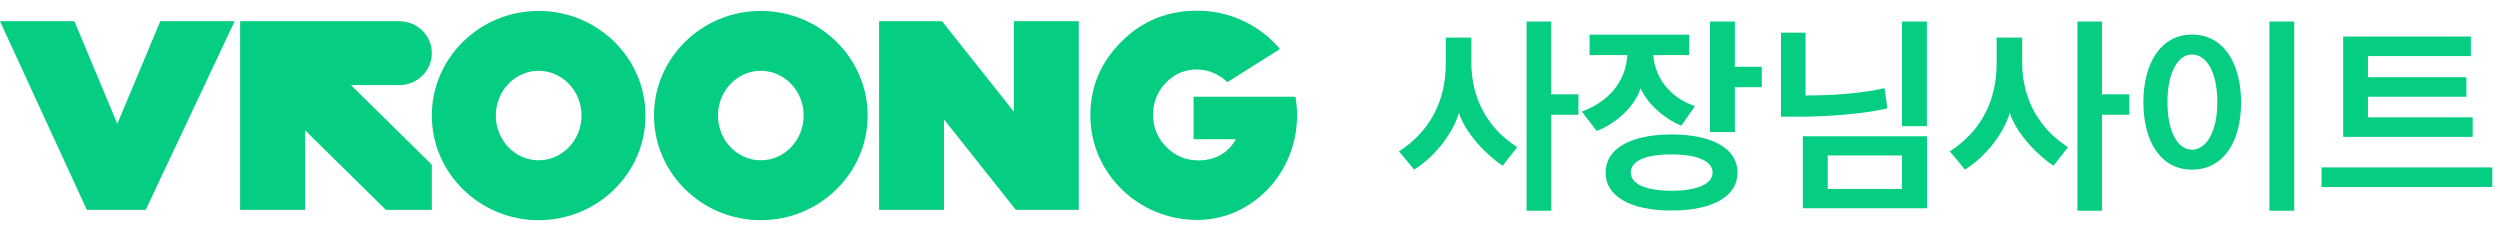
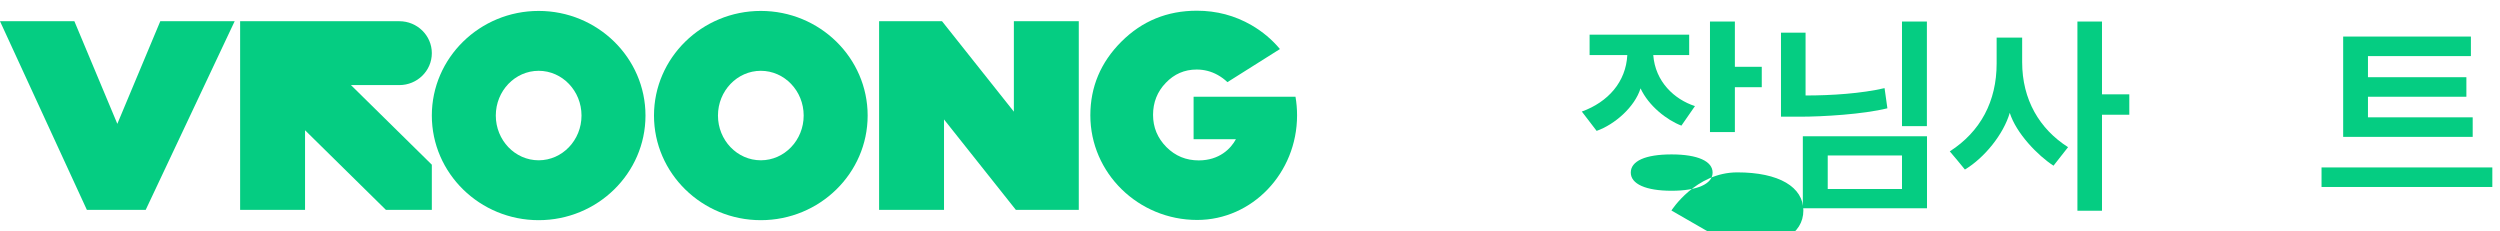
<svg xmlns="http://www.w3.org/2000/svg" id="Layer_1" viewBox="0 0 238 22">
  <defs>
    <style>.cls-1,.cls-2{fill:#05cd82;stroke-width:0px;}.cls-2{fill-rule:evenodd;}</style>
  </defs>
  <path class="cls-2" d="M41.11,5.06c0-1.68-1.39-3.04-3.09-3.04h-15.16v17.96h6.18v-7.58l7.7,7.58h4.37v-4.3l-7.7-7.58h4.61c1.7,0,3.09-1.36,3.09-3.04Z" />
  <path class="cls-2" d="M51.28,1.04c-5.61,0-10.17,4.47-10.17,9.96s4.56,9.96,10.17,9.96,10.17-4.47,10.17-9.96S56.89,1.04,51.28,1.04ZM51.28,15.26c-2.25,0-4.08-1.91-4.08-4.26s1.83-4.26,4.08-4.26,4.08,1.91,4.08,4.26-1.83,4.26-4.08,4.26Z" />
  <polygon class="cls-2" points="11.17 11.79 7.08 2.02 0 2.02 8.27 19.98 13.87 19.98 22.34 2.02 15.26 2.02 11.17 11.79" />
  <path class="cls-2" d="M72.43,1.04c-5.61,0-10.17,4.47-10.17,9.96s4.56,9.96,10.17,9.96,10.17-4.47,10.17-9.96-4.56-9.96-10.17-9.96ZM72.43,15.26c-2.25,0-4.08-1.91-4.08-4.26s1.83-4.26,4.08-4.26,4.08,1.91,4.08,4.26-1.83,4.26-4.08,4.26Z" />
  <path class="cls-2" d="M113.63,9.23v4.02h4.03c-.48.9-1.58,2.02-3.54,2.02-1.21,0-2.23-.42-3.08-1.27-.84-.85-1.27-1.87-1.27-3.06s.4-2.21,1.21-3.05c.8-.84,1.78-1.27,2.94-1.27.71,0,1.38.17,2.01.52.34.19.65.42.92.68l5-3.15c-.75-.9-1.65-1.66-2.72-2.28-1.58-.91-3.31-1.37-5.19-1.37-2.82,0-5.22.98-7.19,2.95s-2.95,4.31-2.95,7.01c0,5.49,4.56,9.96,10.17,9.96,5.24,0,9.51-4.47,9.51-9.96,0-.6-.05-1.19-.15-1.77h-9.7v.02Z" />
  <polygon class="cls-2" points="96.52 10.63 89.68 2.02 83.69 2.02 83.69 19.98 89.87 19.98 89.87 11.37 96.71 19.98 102.7 19.98 102.7 2.02 96.52 2.02 96.52 10.63" />
-   <path class="cls-1" d="M143.05,15.77c-1.48-.95-3.55-3.08-4.16-5.03-.59,2.03-2.41,4.29-4.27,5.4-.48-.59-.95-1.16-1.44-1.73,2.93-1.88,4.46-4.77,4.46-8.36v-2.47h2.43v2.34c0,3.57,1.65,6.36,4.37,8.09-.48.59-.91,1.18-1.39,1.77ZM147.67,8.98h2.6v1.94h-2.6v9.14h-2.34V2.05h2.34v6.93Z" />
-   <path class="cls-1" d="M151.33,3.3h9.48v1.94h-3.42c.19,2.53,2,4.22,3.97,4.86l-1.29,1.86c-1.39-.53-3.12-1.88-3.89-3.55-.55,1.77-2.45,3.44-4.18,4.05l-1.41-1.84c2.51-.91,4.2-2.83,4.33-5.38h-3.59v-1.94ZM159.12,20.04c-3.97,0-6.27-1.39-6.27-3.61s2.3-3.63,6.27-3.63,6.29,1.39,6.29,3.63-2.3,3.61-6.29,3.61ZM155.25,16.43c0,1.08,1.42,1.73,3.88,1.73s3.91-.65,3.91-1.73-1.41-1.73-3.91-1.73-3.88.63-3.88,1.73ZM165.16,8.3v4.27h-2.37V2.05h2.37v4.31h2.56v1.94h-2.56Z" />
+   <path class="cls-1" d="M151.33,3.3h9.48v1.94h-3.42c.19,2.53,2,4.22,3.97,4.86l-1.29,1.86c-1.39-.53-3.12-1.88-3.89-3.55-.55,1.77-2.45,3.44-4.18,4.05l-1.41-1.84c2.51-.91,4.2-2.83,4.33-5.38h-3.59v-1.94ZM159.12,20.04s2.3-3.63,6.27-3.63,6.29,1.39,6.29,3.63-2.3,3.61-6.29,3.61ZM155.25,16.43c0,1.08,1.42,1.73,3.88,1.73s3.91-.65,3.91-1.73-1.41-1.73-3.91-1.73-3.88.63-3.88,1.73ZM165.16,8.3v4.27h-2.37V2.05h2.37v4.31h2.56v1.94h-2.56Z" />
  <path class="cls-1" d="M179.68,10.31c-2.3.57-6.14.8-8.34.8h-1.79V3.11h2.34v5.98c2.51,0,5.32-.19,7.52-.7l.27,1.92ZM171.63,19.83v-6.86h11.82v6.86h-11.82ZM181.07,14.8h-7.07v3.19h7.07v-3.19ZM183.44,2.05v9.96h-2.37V2.05h2.37Z" />
  <path class="cls-1" d="M195.49,15.77c-1.48-.95-3.55-3.08-4.16-5.03-.59,2.03-2.41,4.29-4.27,5.4-.48-.59-.95-1.16-1.44-1.73,2.93-1.88,4.46-4.77,4.46-8.36v-2.47h2.43v2.34c0,3.57,1.65,6.36,4.37,8.09-.48.59-.91,1.18-1.39,1.77ZM200.11,8.98h2.6v1.94h-2.6v9.14h-2.34V2.05h2.34v6.93Z" />
-   <path class="cls-1" d="M208.68,3.29c2.96,0,4.67,2.66,4.67,6.46s-1.71,6.4-4.67,6.4-4.63-2.64-4.63-6.42,1.71-6.44,4.63-6.44ZM208.68,5.19c-1.35,0-2.34,1.71-2.34,4.54s.99,4.52,2.34,4.52,2.41-1.69,2.41-4.52-1.01-4.54-2.41-4.54ZM216.05,20.06V2.05h2.36v18.01h-2.36Z" />
  <path class="cls-1" d="M237.27,17.8h-16.26v-1.86h16.26v1.86ZM225.43,9.21v1.96h9.97v1.86h-12.33V3.48h12.16v1.86h-9.8v2.01h9.37v1.86h-9.37Z" />
</svg>